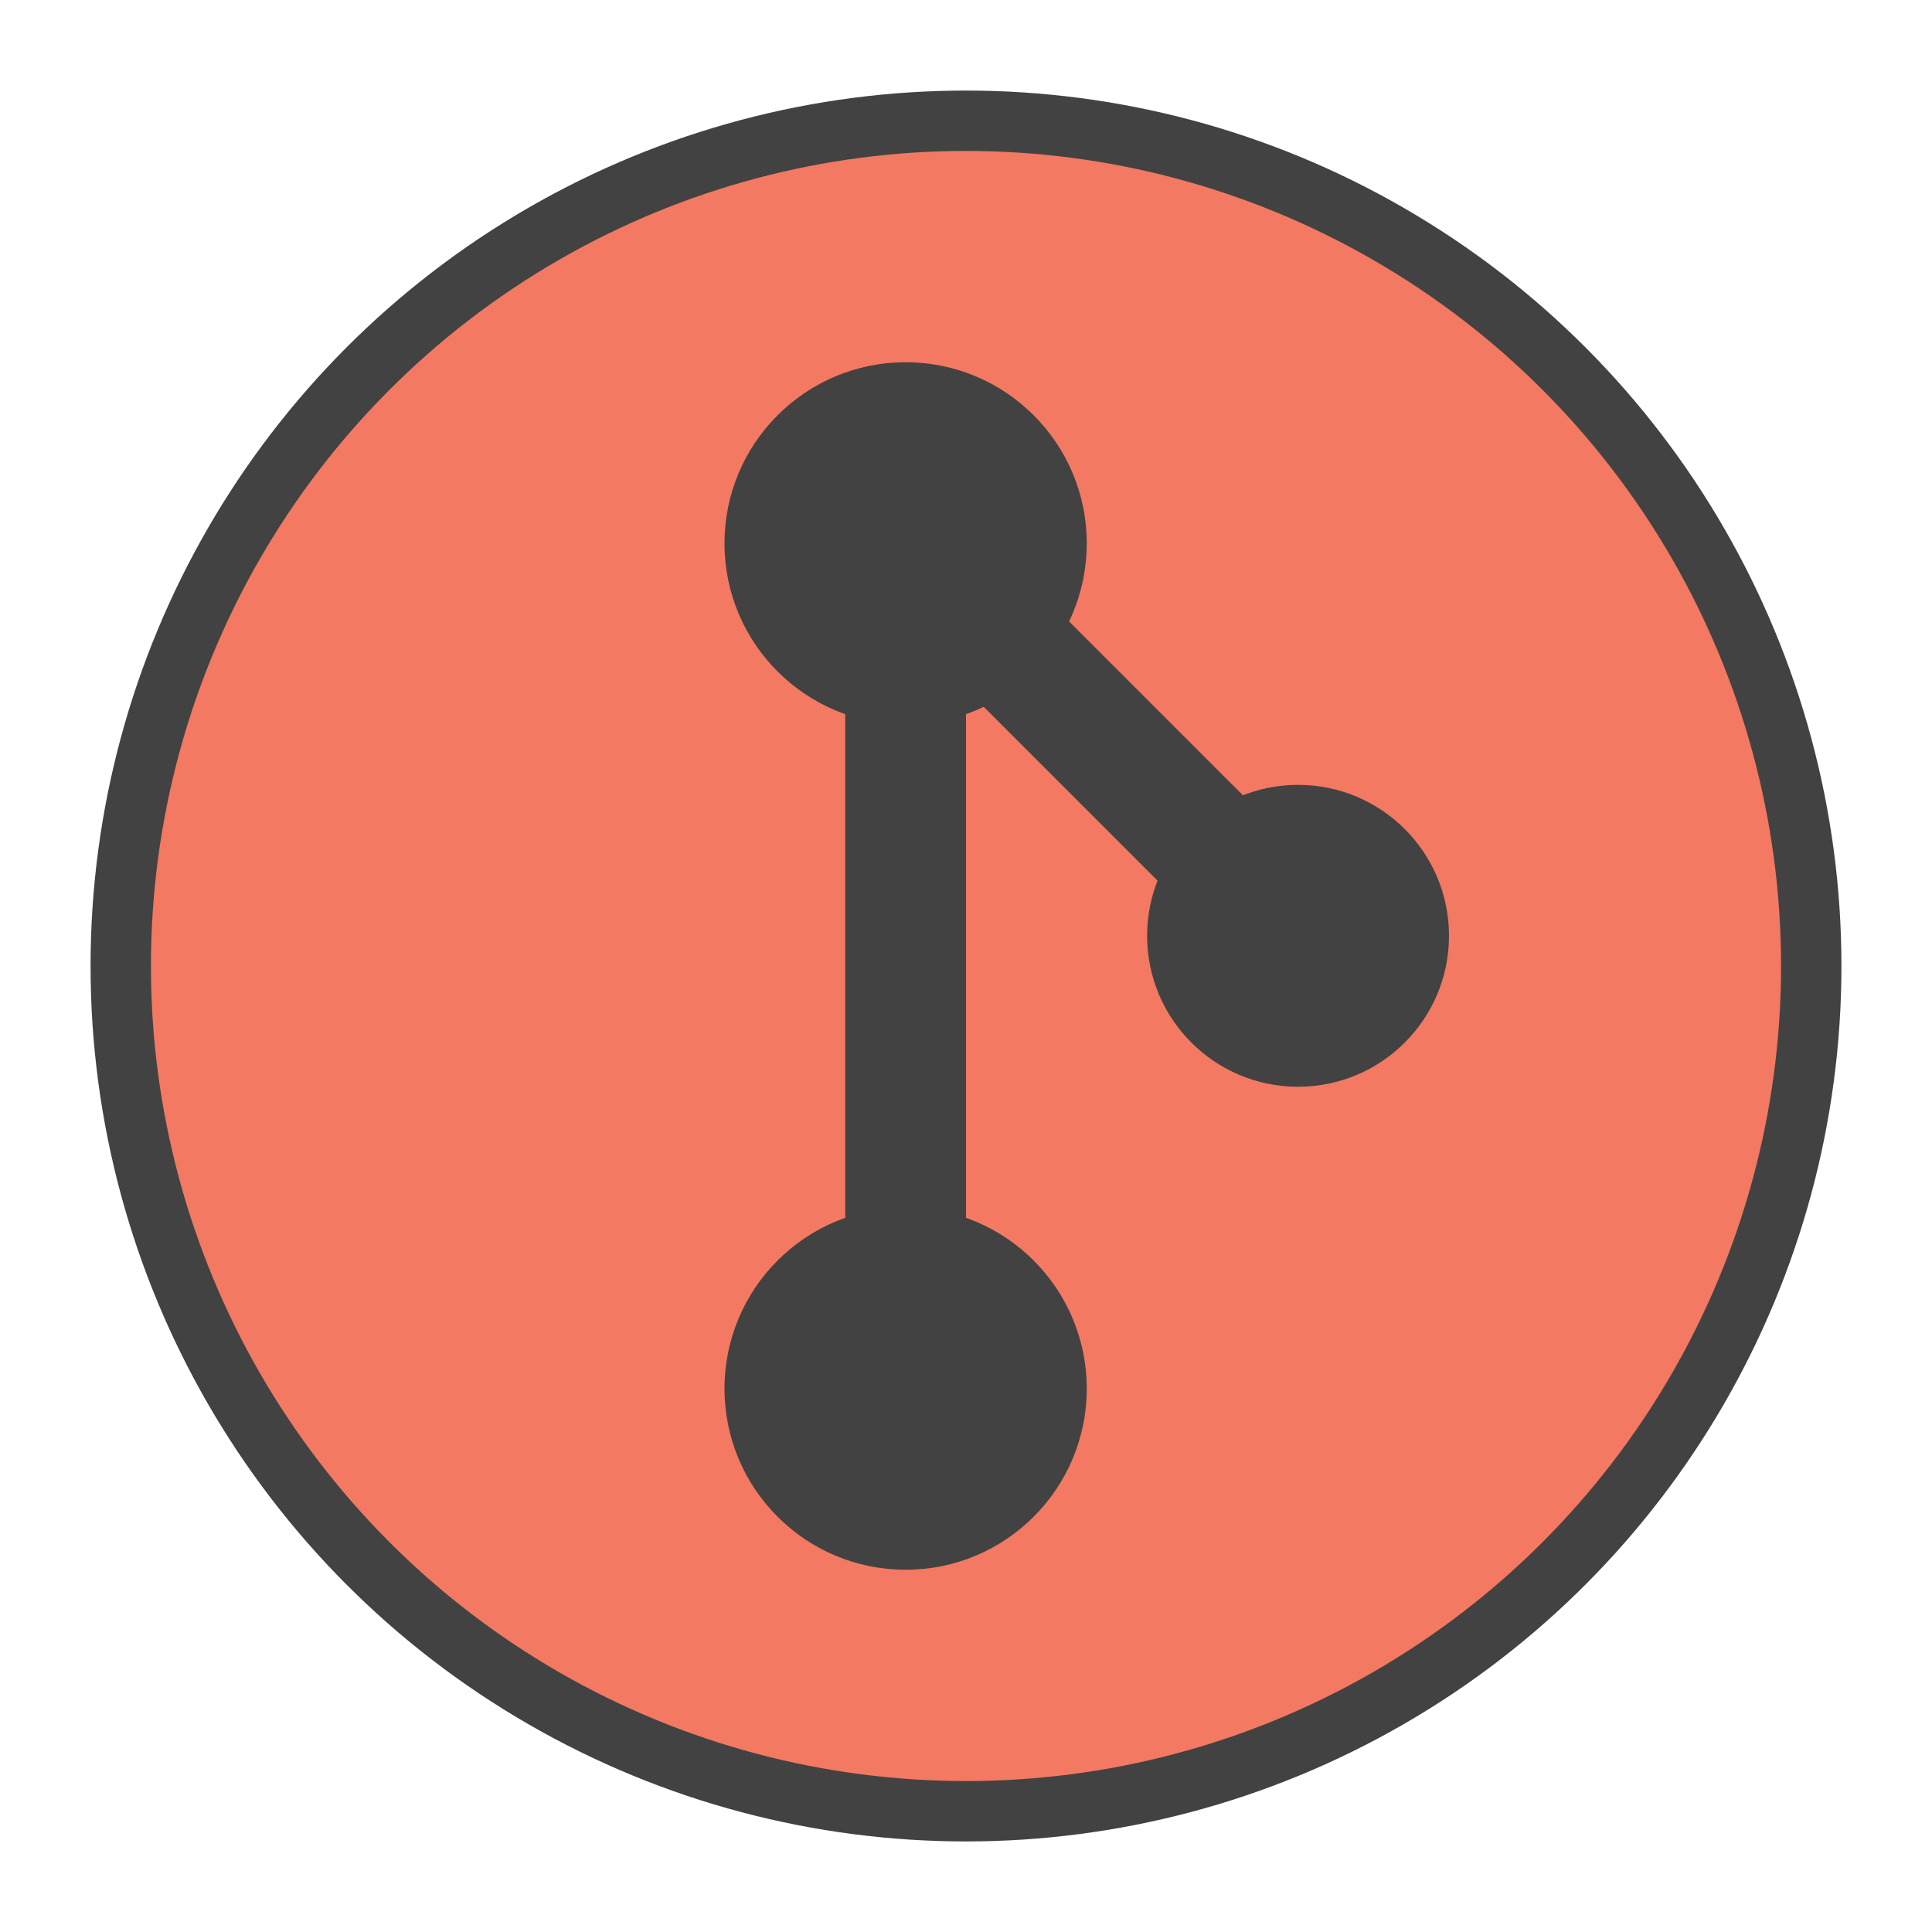
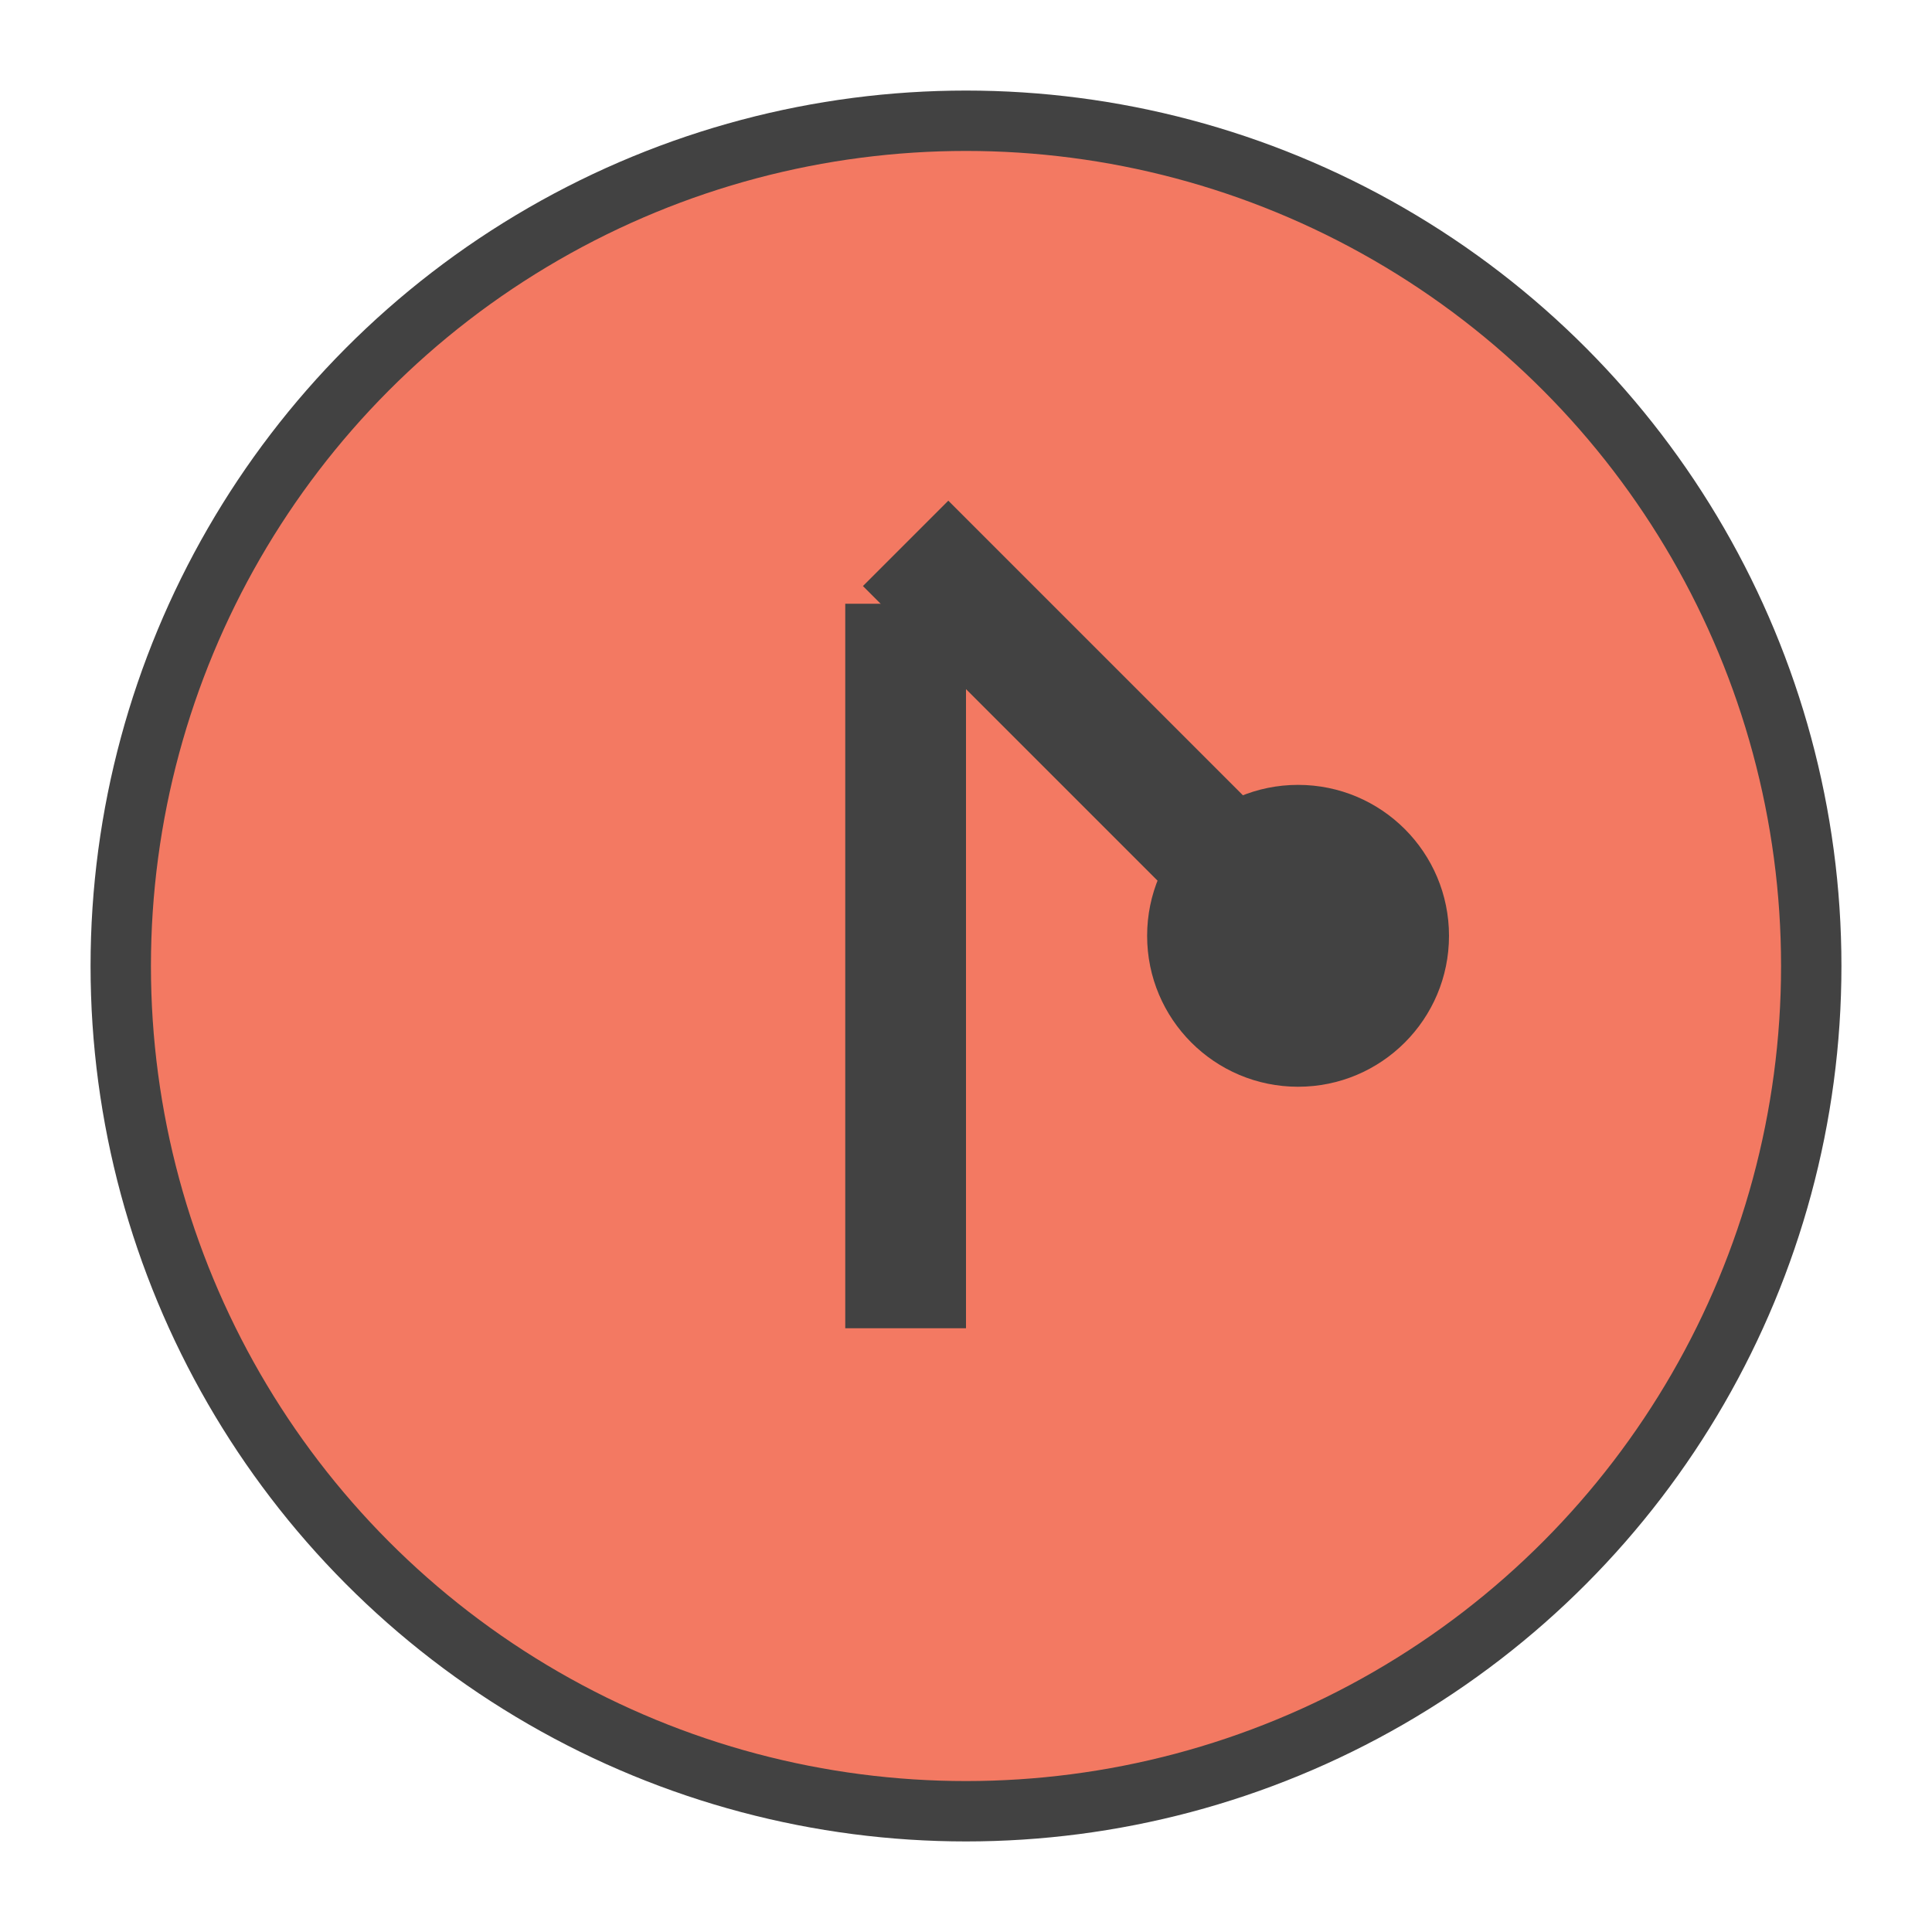
<svg xmlns="http://www.w3.org/2000/svg" width="16" height="16" fill="none" viewBox="0 0 16 16">
  <circle cx="8" cy="8" r="7" fill="#F37962" stroke="#424242" stroke-width="0.5">
    <animate attributeName="fill" dur="0.8s" repeatCount="indefinite" values="#b27b70;#F37962;#b27b70" />
  </circle>
-   <circle cx="7.5" cy="11.5" r="1.5" fill="#424242" />
  <line x1="7.5" x2="7.5" y1="11" y2="5" stroke="#424242" />
  <circle cx="10.75" cy="7.75" r="1.25" fill="#424242" />
  <line x1="7.5" x2="10.5" y1="4.5" y2="7.5" stroke="#424242" />
-   <circle cx="7.5" cy="4.5" r="1.5" fill="#424242" />
</svg>